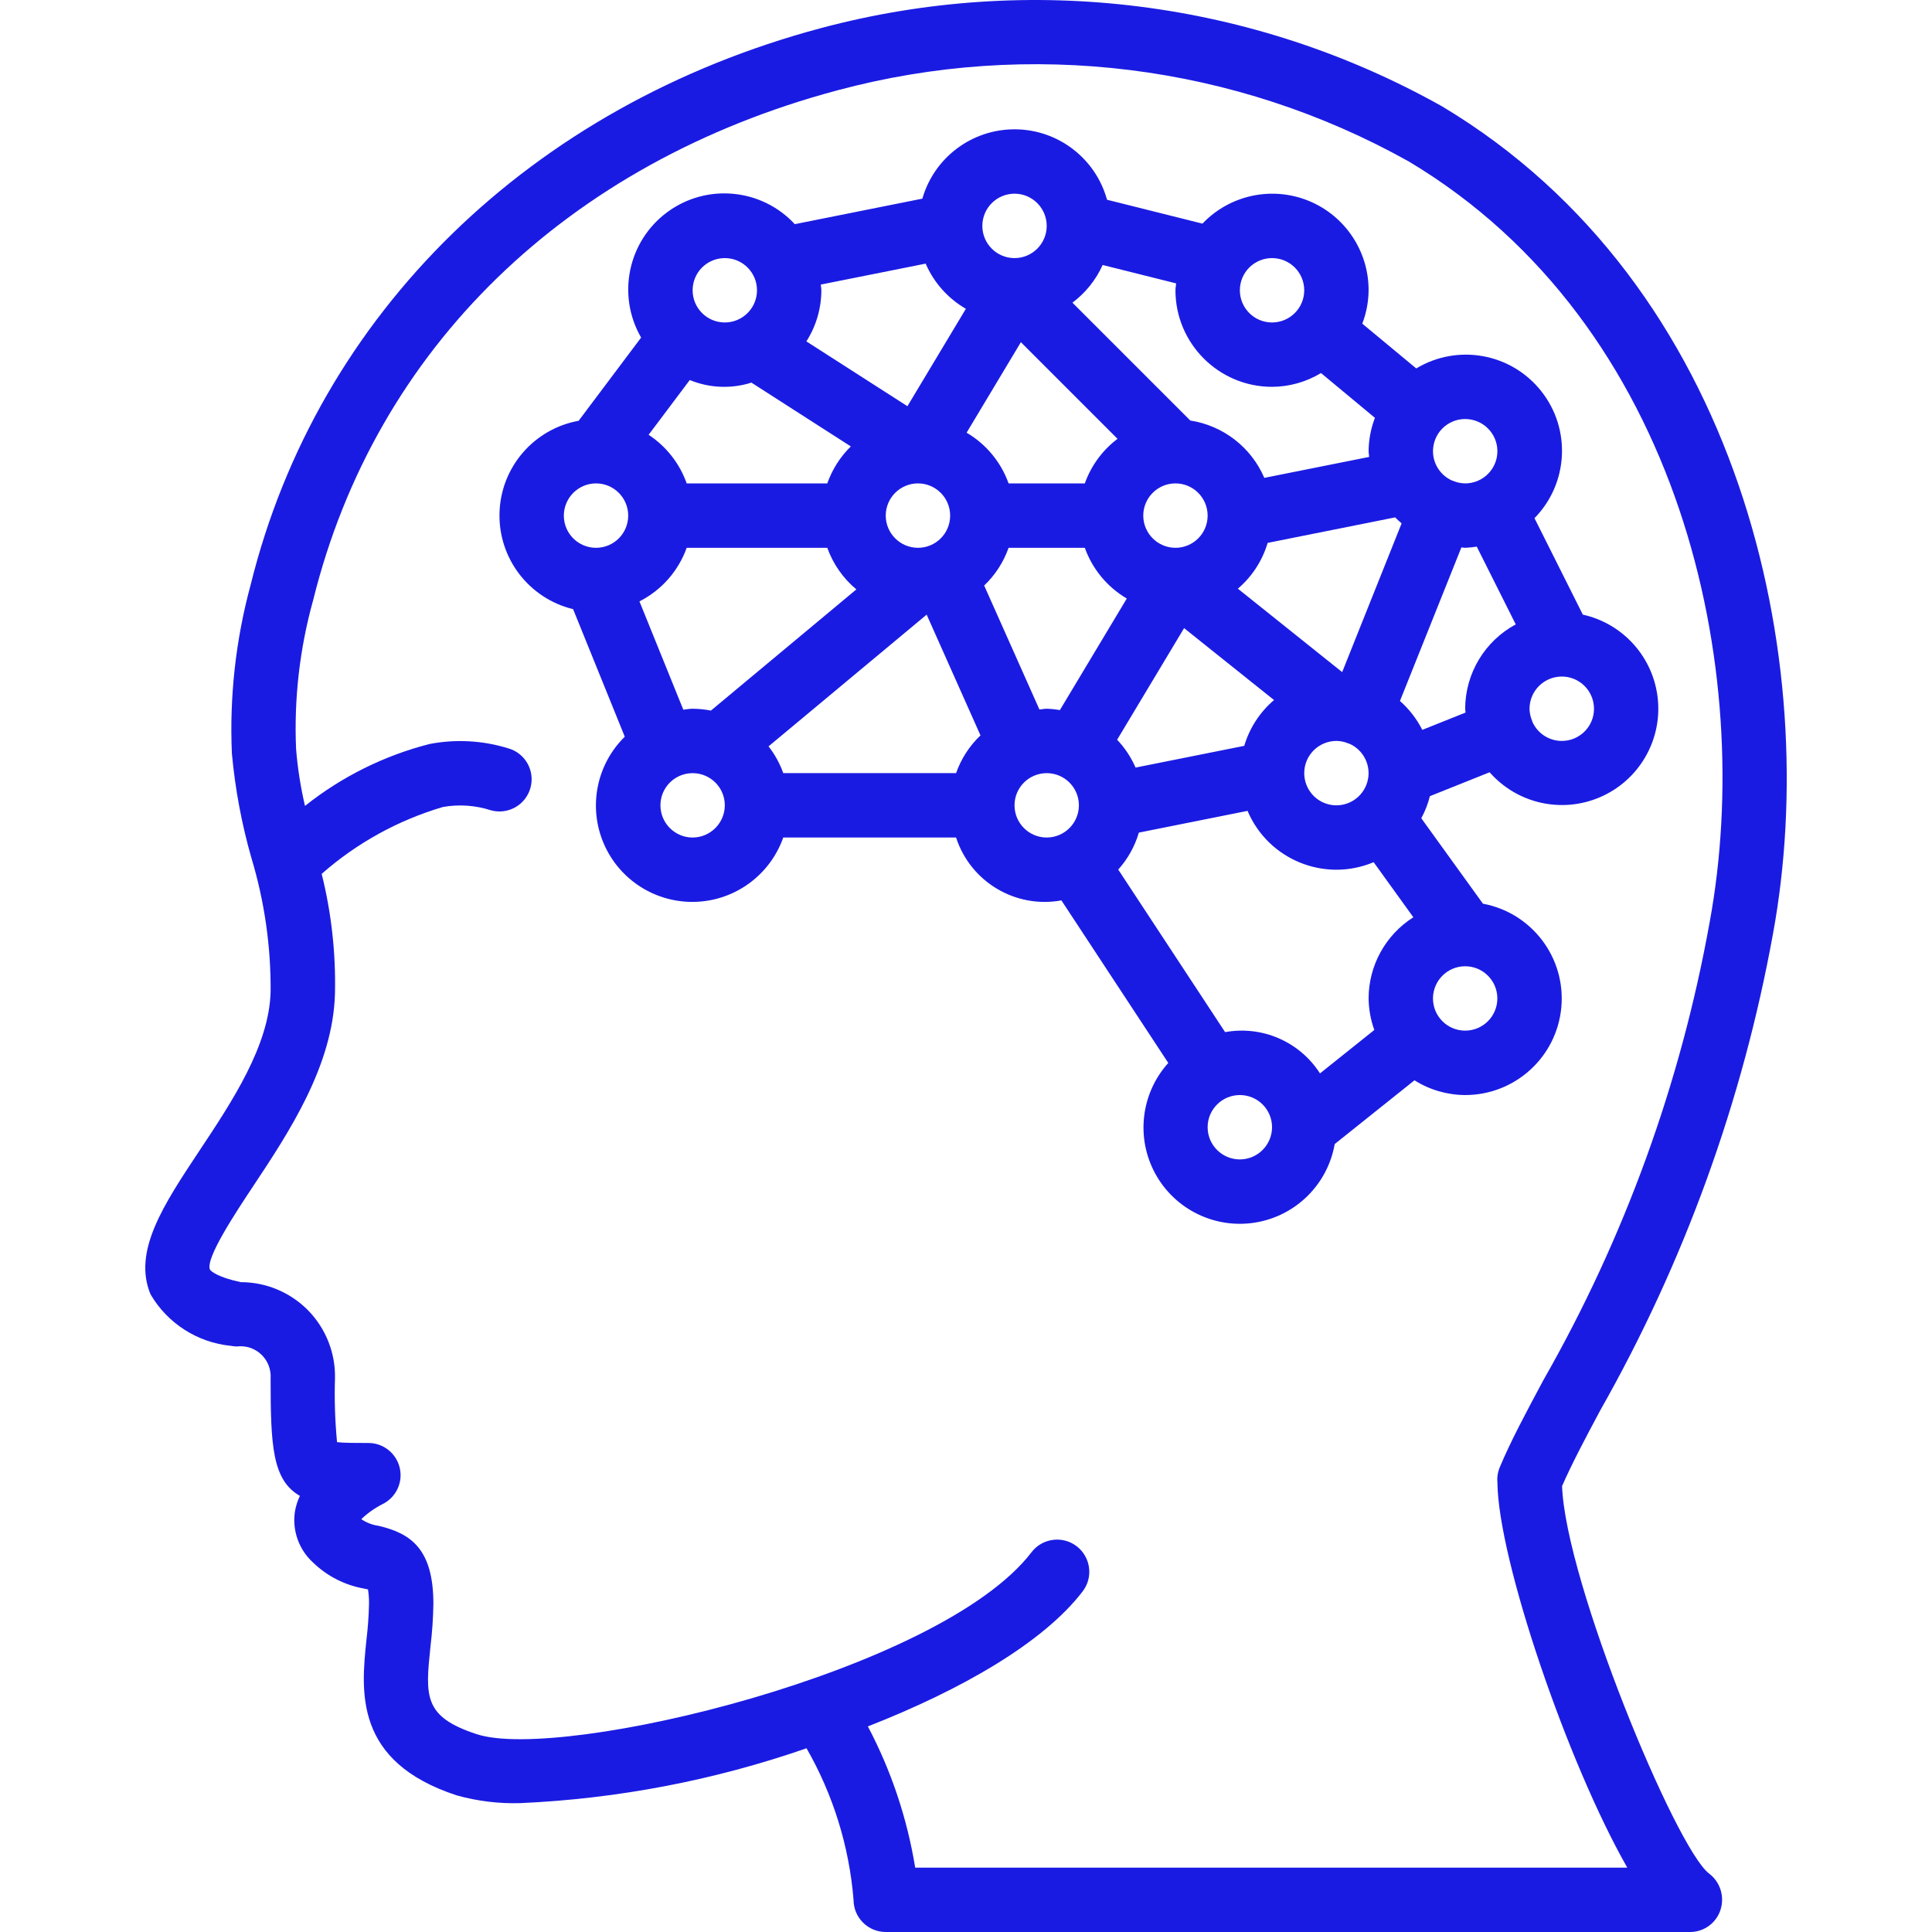
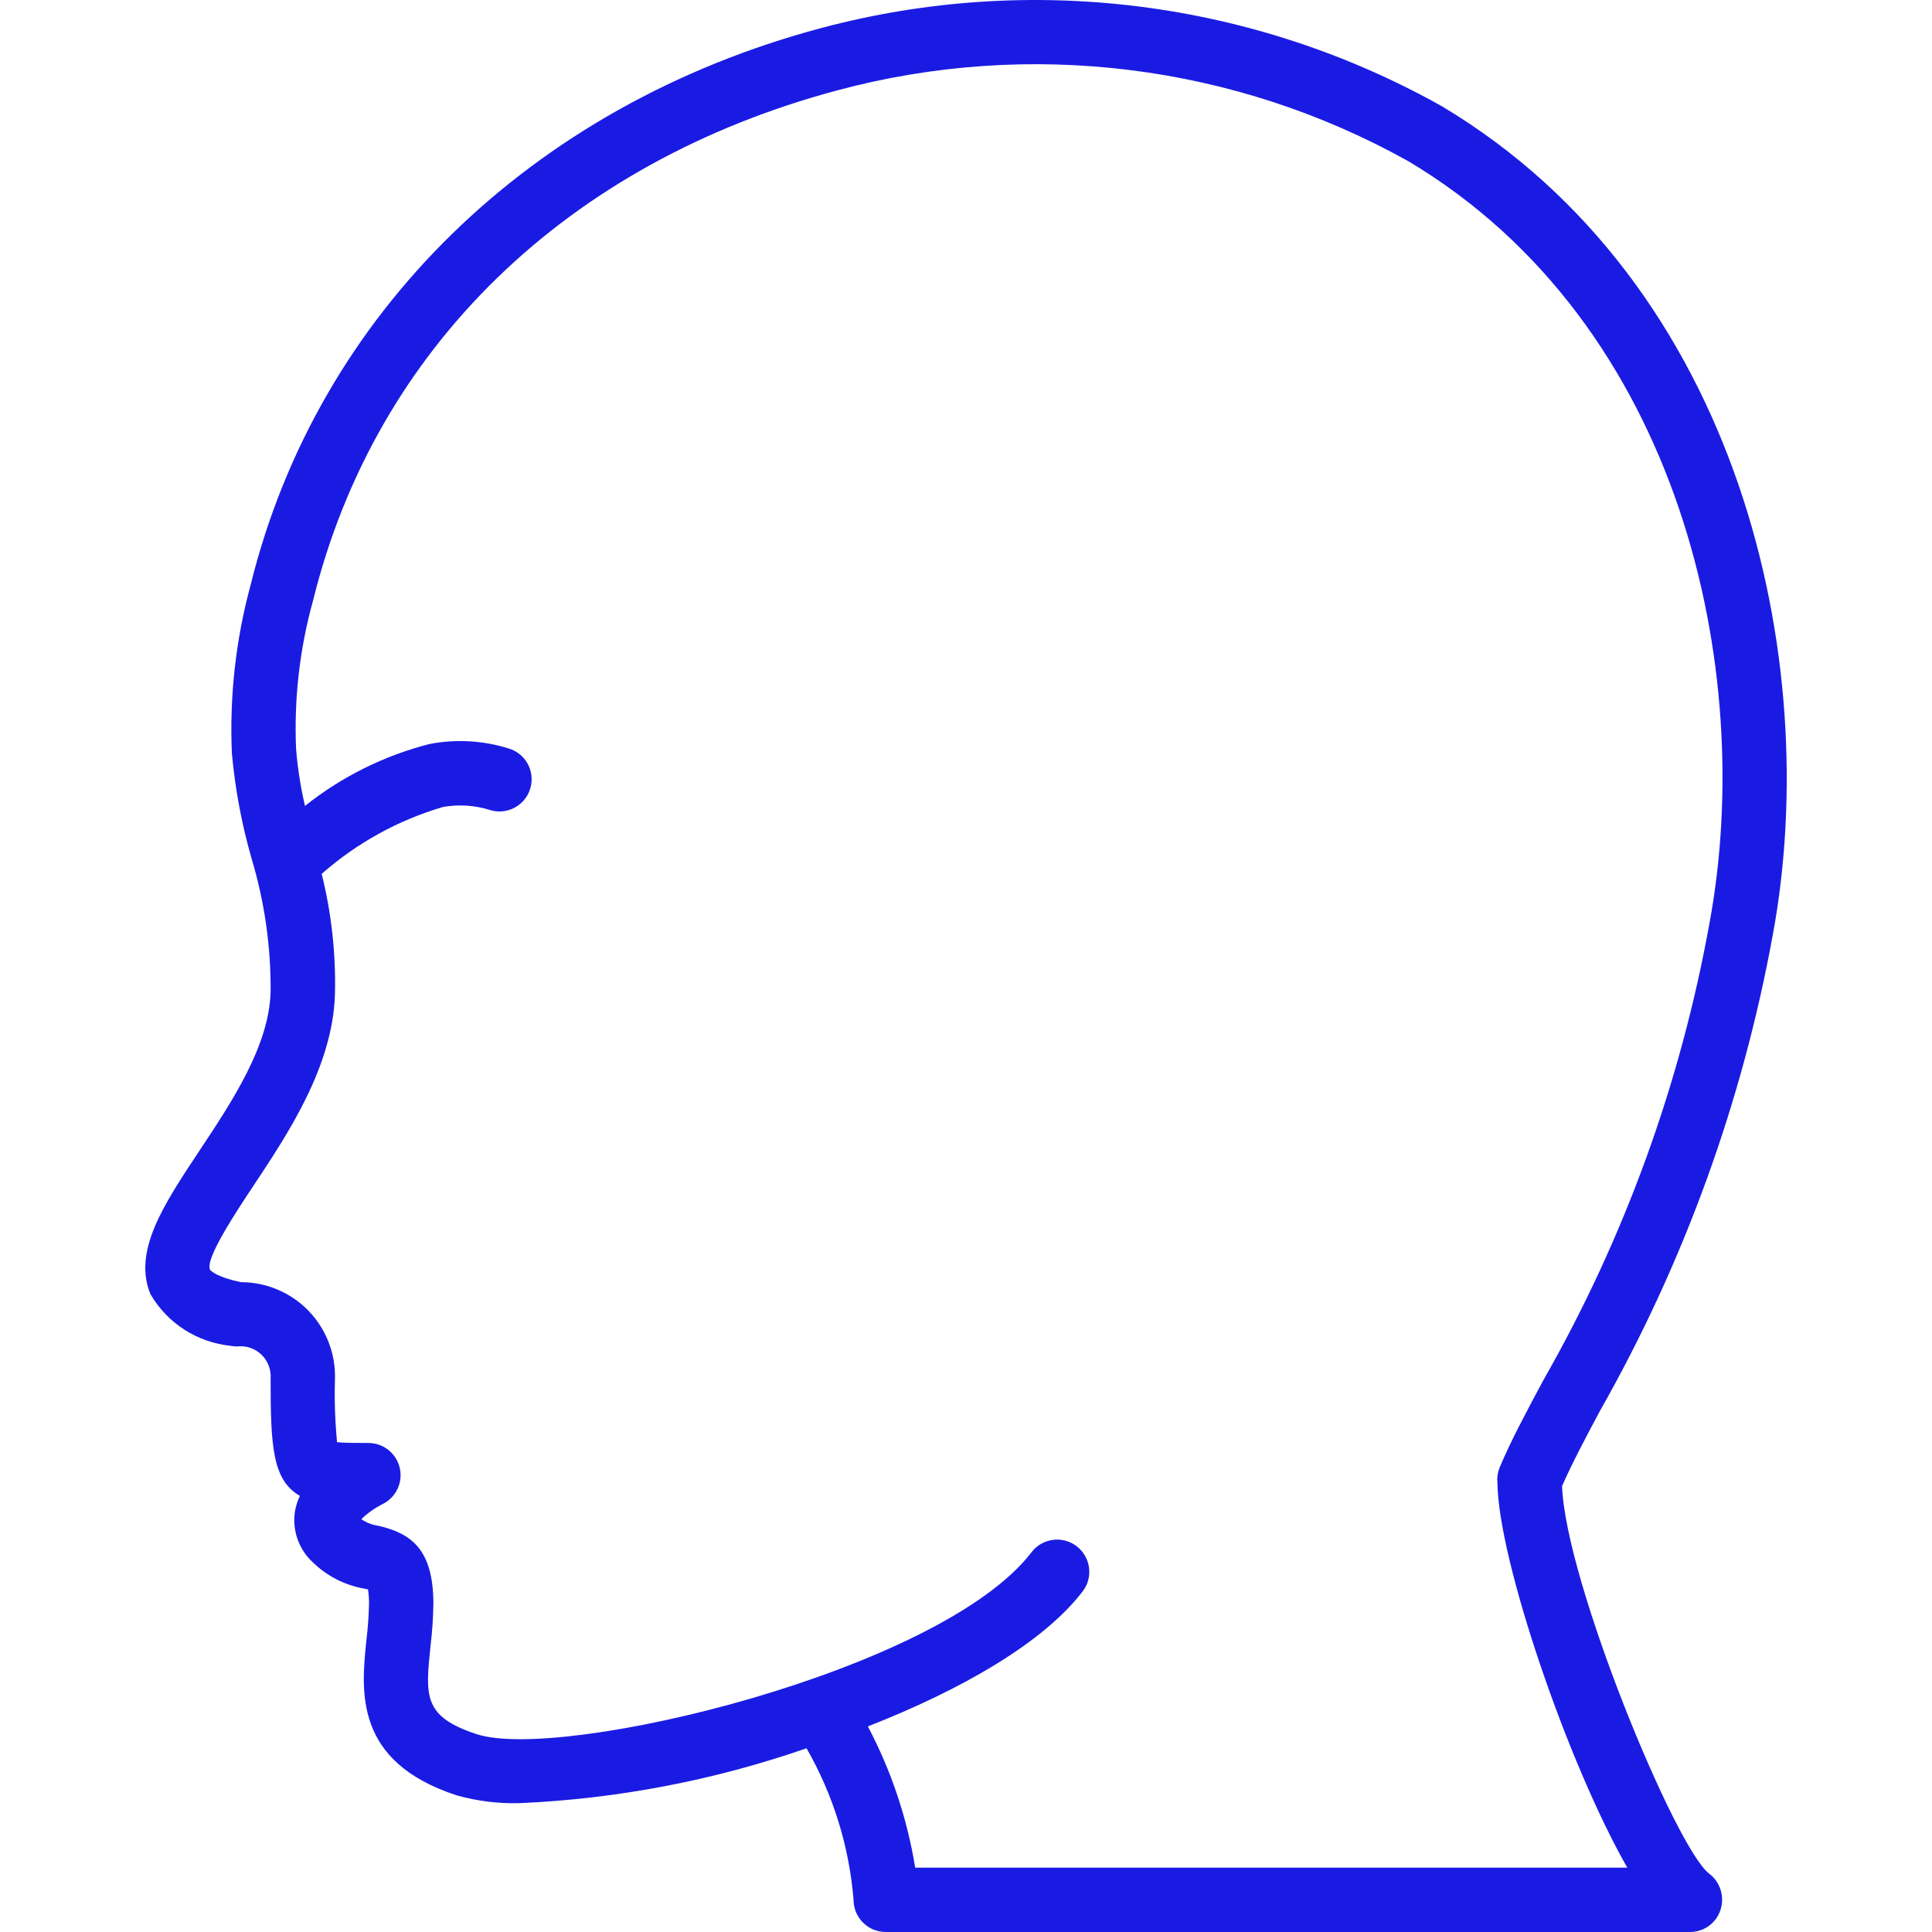
<svg xmlns="http://www.w3.org/2000/svg" width="44" height="44" viewBox="0 0 44 44" fill="none">
  <g clip-path="url(#clip0)">
    <path d="M40.378 21.27C41.523 15.048 39.653 6.496 32.84 2.421C28.536 0.007 23.46 -0.632 18.693 0.641C12.089 2.407 7.235 7.145 5.709 13.316C5.369 14.568 5.224 15.865 5.281 17.161C5.355 17.965 5.503 18.761 5.725 19.537C6.023 20.525 6.171 21.552 6.163 22.584C6.132 23.813 5.286 25.087 4.538 26.212C3.724 27.439 3.02 28.5 3.428 29.477C3.815 30.14 4.497 30.576 5.261 30.651C5.305 30.659 5.349 30.664 5.394 30.665C5.598 30.64 5.803 30.707 5.952 30.849C6.1 30.991 6.178 31.192 6.163 31.398C6.163 32.921 6.201 33.707 6.83 34.068C6.775 34.182 6.737 34.304 6.716 34.429C6.653 34.859 6.808 35.293 7.129 35.585C7.449 35.895 7.854 36.102 8.292 36.179C8.323 36.186 8.352 36.191 8.381 36.198C8.398 36.307 8.406 36.417 8.404 36.528C8.398 36.8 8.379 37.073 8.346 37.343C8.224 38.516 8.057 40.122 10.403 40.889C10.874 41.02 11.362 41.08 11.851 41.065C14.072 40.966 16.268 40.545 18.368 39.816C18.975 40.873 19.34 42.052 19.439 43.267C19.439 43.461 19.516 43.648 19.654 43.785C19.791 43.923 19.978 44 20.172 44H38.5C38.813 43.996 39.089 43.792 39.184 43.493C39.281 43.19 39.176 42.859 38.922 42.668C38.164 42.092 35.652 36.024 35.575 33.844C35.796 33.341 36.093 32.777 36.444 32.121C38.356 28.751 39.686 25.082 40.378 21.27ZM34.103 33.77C34.121 35.524 35.702 40.156 37.06 42.534H20.843C20.66 41.411 20.297 40.325 19.765 39.318C21.89 38.486 23.761 37.415 24.659 36.24C24.903 35.919 24.841 35.46 24.52 35.214C24.199 34.969 23.74 35.029 23.493 35.35C21.418 38.065 12.786 40.126 10.858 39.495C9.638 39.096 9.687 38.628 9.804 37.495C9.843 37.174 9.865 36.851 9.87 36.528C9.87 35.293 9.372 34.924 8.623 34.75C8.481 34.73 8.346 34.678 8.228 34.598C8.372 34.46 8.535 34.345 8.713 34.255C9.019 34.104 9.181 33.763 9.104 33.431C9.027 33.099 8.731 32.863 8.39 32.863C8.125 32.863 7.831 32.863 7.676 32.844C7.63 32.363 7.614 31.88 7.629 31.398C7.643 30.82 7.424 30.26 7.02 29.846C6.616 29.433 6.062 29.2 5.483 29.2C4.955 29.089 4.795 28.945 4.781 28.912C4.674 28.658 5.381 27.595 5.76 27.023C6.574 25.798 7.587 24.272 7.629 22.622C7.649 21.706 7.548 20.791 7.326 19.902C8.125 19.199 9.069 18.678 10.09 18.378C10.454 18.314 10.828 18.34 11.18 18.454C11.57 18.562 11.974 18.332 12.081 17.942C12.189 17.552 11.96 17.148 11.569 17.041C10.992 16.863 10.38 16.83 9.787 16.943C8.751 17.207 7.783 17.688 6.946 18.354C6.846 17.927 6.778 17.493 6.743 17.055C6.694 15.913 6.825 14.77 7.132 13.668C8.55 7.939 12.901 3.707 19.072 2.057C23.456 0.881 28.126 1.463 32.087 3.679C38.3 7.395 39.992 15.265 38.936 21.004C38.277 24.669 36.997 28.195 35.151 31.429C34.748 32.181 34.4 32.831 34.149 33.432C34.107 33.539 34.091 33.656 34.103 33.77Z" fill="#1A1BE2" />
-     <path d="M35.558 22.944C35.663 21.813 34.889 20.789 33.773 20.581L32.369 18.635C32.455 18.476 32.521 18.307 32.565 18.132L33.925 17.588C34.553 18.303 35.569 18.532 36.443 18.154C37.316 17.777 37.847 16.88 37.757 15.933C37.667 14.986 36.977 14.204 36.048 13.998L34.947 11.801C35.719 11.014 35.786 9.775 35.102 8.91C34.419 8.044 33.198 7.822 32.254 8.391L31.025 7.371C31.118 7.128 31.167 6.871 31.169 6.611C31.171 5.713 30.625 4.904 29.792 4.569C28.958 4.235 28.005 4.442 27.385 5.093L25.212 4.549C24.951 3.606 24.097 2.951 23.119 2.945C22.14 2.939 21.277 3.584 21.006 4.524L18.101 5.105C17.343 4.288 16.093 4.17 15.196 4.832C14.3 5.494 14.044 6.723 14.601 7.688L13.178 9.583C12.158 9.768 11.406 10.641 11.376 11.677C11.346 12.713 12.045 13.629 13.052 13.873L14.229 16.778C13.583 17.412 13.393 18.377 13.749 19.209C14.105 20.041 14.935 20.569 15.84 20.539C16.744 20.509 17.537 19.927 17.838 19.074H21.774C22.102 20.084 23.128 20.697 24.173 20.506L26.607 24.208C25.983 24.9 25.864 25.912 26.311 26.73C26.758 27.547 27.674 27.994 28.593 27.842C29.513 27.69 30.236 26.974 30.397 26.055L32.214 24.603C32.559 24.821 32.96 24.937 33.368 24.939C34.504 24.939 35.453 24.075 35.558 22.944ZM35.568 15.408C35.934 15.407 36.245 15.678 36.295 16.041C36.346 16.404 36.12 16.748 35.767 16.847C35.414 16.946 35.042 16.769 34.896 16.432C34.894 16.425 34.895 16.419 34.892 16.412L34.888 16.405C34.854 16.321 34.836 16.232 34.834 16.141C34.835 15.736 35.163 15.409 35.568 15.408ZM32.651 10.127C32.721 9.787 33.021 9.543 33.368 9.543C33.773 9.543 34.102 9.871 34.102 10.276C34.102 10.681 33.773 11.009 33.368 11.009C33.278 11.008 33.188 10.99 33.104 10.956L33.098 10.952C33.091 10.949 33.085 10.951 33.078 10.948C32.759 10.81 32.58 10.468 32.651 10.127ZM31.921 11.919L30.567 15.307L28.192 13.407C28.514 13.132 28.749 12.77 28.87 12.364L31.774 11.783C31.82 11.832 31.871 11.875 31.921 11.919ZM31.141 17.805C31.042 18.158 30.698 18.384 30.335 18.334C29.973 18.284 29.703 17.974 29.703 17.607C29.703 17.203 30.031 16.875 30.436 16.874C30.527 16.875 30.616 16.893 30.7 16.928L30.707 16.932C30.713 16.934 30.72 16.933 30.727 16.936C31.063 17.081 31.24 17.453 31.141 17.805ZM28.97 5.878C29.375 5.878 29.703 6.206 29.703 6.611C29.703 7.016 29.375 7.344 28.97 7.344C28.565 7.344 28.237 7.016 28.237 6.611C28.237 6.206 28.565 5.878 28.97 5.878ZM25.112 6.035L26.786 6.454C26.782 6.507 26.77 6.557 26.77 6.611C26.772 7.825 27.756 8.809 28.97 8.81C29.363 8.808 29.748 8.7 30.085 8.496L31.313 9.516C31.22 9.759 31.171 10.016 31.169 10.276C31.169 10.321 31.18 10.362 31.182 10.406L28.794 10.883C28.495 10.187 27.858 9.693 27.108 9.577L24.424 6.893C24.722 6.67 24.959 6.375 25.112 6.035ZM27.503 11.743C27.503 12.148 27.175 12.476 26.77 12.476C26.366 12.475 26.038 12.147 26.037 11.743C26.037 11.338 26.366 11.009 26.77 11.009C27.175 11.009 27.503 11.338 27.503 11.743ZM23.105 4.411C23.51 4.411 23.838 4.74 23.838 5.145C23.838 5.549 23.51 5.878 23.105 5.878C22.7 5.878 22.372 5.549 22.372 5.145C22.372 4.74 22.7 4.412 23.105 4.411ZM23.25 7.793L25.451 9.994C25.109 10.252 24.85 10.605 24.706 11.009H22.97C22.797 10.524 22.458 10.115 22.014 9.854L23.25 7.793ZM18.693 6.481L21.081 6.004C21.268 6.436 21.589 6.797 21.997 7.033L20.666 9.251L18.365 7.775C18.587 7.427 18.705 7.023 18.706 6.611C18.706 6.566 18.696 6.525 18.693 6.481ZM21.639 11.743C21.639 12.148 21.311 12.476 20.906 12.476C20.501 12.475 20.173 12.147 20.172 11.743C20.172 11.338 20.501 11.009 20.906 11.009C21.311 11.009 21.639 11.338 21.639 11.743ZM16.507 5.878C16.912 5.878 17.24 6.206 17.24 6.611C17.24 7.016 16.912 7.344 16.507 7.344C16.102 7.344 15.774 7.016 15.774 6.611C15.774 6.206 16.102 5.878 16.507 5.878ZM15.709 8.655C16.156 8.839 16.653 8.86 17.113 8.714L19.377 10.167C19.136 10.403 18.953 10.691 18.841 11.009H15.639C15.479 10.556 15.174 10.167 14.772 9.902L15.709 8.655ZM13.574 12.476C13.169 12.476 12.841 12.148 12.841 11.743C12.842 11.338 13.17 11.01 13.574 11.009C13.979 11.009 14.307 11.338 14.307 11.743C14.307 12.148 13.979 12.476 13.574 12.476ZM15.774 19.074C15.369 19.074 15.041 18.745 15.041 18.34C15.041 17.936 15.369 17.608 15.774 17.608C16.179 17.608 16.507 17.936 16.507 18.34C16.506 18.745 16.178 19.073 15.774 19.074ZM16.191 16.183C16.053 16.156 15.914 16.142 15.774 16.141C15.701 16.141 15.633 16.156 15.562 16.163L14.563 13.696C15.065 13.442 15.449 13.005 15.639 12.476H18.841C18.973 12.845 19.202 13.172 19.503 13.423L16.191 16.183ZM21.774 17.607H17.838C17.76 17.388 17.647 17.182 17.503 16.998L21.104 13.998L22.33 16.748C22.079 16.986 21.889 17.281 21.774 17.607ZM22.97 12.476H24.706C24.879 12.961 25.218 13.37 25.662 13.631L24.138 16.172C24.039 16.154 23.939 16.144 23.838 16.141C23.781 16.141 23.728 16.154 23.672 16.158L22.414 13.335C22.664 13.097 22.855 12.802 22.97 12.476ZM23.838 19.074C23.433 19.074 23.105 18.745 23.105 18.34C23.105 17.936 23.433 17.608 23.838 17.608C24.243 17.608 24.571 17.936 24.571 18.34C24.571 18.745 24.243 19.073 23.838 19.074ZM26.967 14.305L29.015 15.943C28.692 16.218 28.457 16.581 28.337 16.986L25.862 17.481C25.76 17.247 25.618 17.032 25.442 16.847L26.967 14.305ZM28.237 26.405C27.832 26.405 27.503 26.076 27.503 25.672C27.503 25.267 27.832 24.939 28.237 24.939C28.642 24.939 28.97 25.267 28.97 25.672C28.969 26.076 28.641 26.404 28.237 26.405ZM31.169 22.739C31.172 22.984 31.216 23.227 31.299 23.457L30.062 24.446C29.599 23.724 28.745 23.352 27.901 23.506L25.467 19.804C25.685 19.562 25.845 19.274 25.937 18.962L28.412 18.467C28.884 19.581 30.168 20.104 31.284 19.636L32.188 20.89C31.555 21.291 31.17 21.989 31.169 22.739ZM31.883 15.964L33.282 12.467C33.311 12.468 33.339 12.476 33.368 12.476C33.457 12.472 33.545 12.463 33.632 12.449L34.52 14.22C33.813 14.601 33.371 15.338 33.368 16.141C33.368 16.171 33.376 16.198 33.377 16.228L32.392 16.622C32.265 16.372 32.093 16.149 31.883 15.964ZM33.368 23.472C32.963 23.472 32.635 23.144 32.635 22.739C32.636 22.334 32.964 22.006 33.368 22.006C33.773 22.006 34.101 22.334 34.101 22.739C34.101 23.144 33.773 23.472 33.368 23.472Z" fill="#1A1BE2" />
  </g>
  <defs>
    <clipPath id="clip0">
      <rect width="44" height="44" fill="white" />
    </clipPath>
  </defs>
</svg>